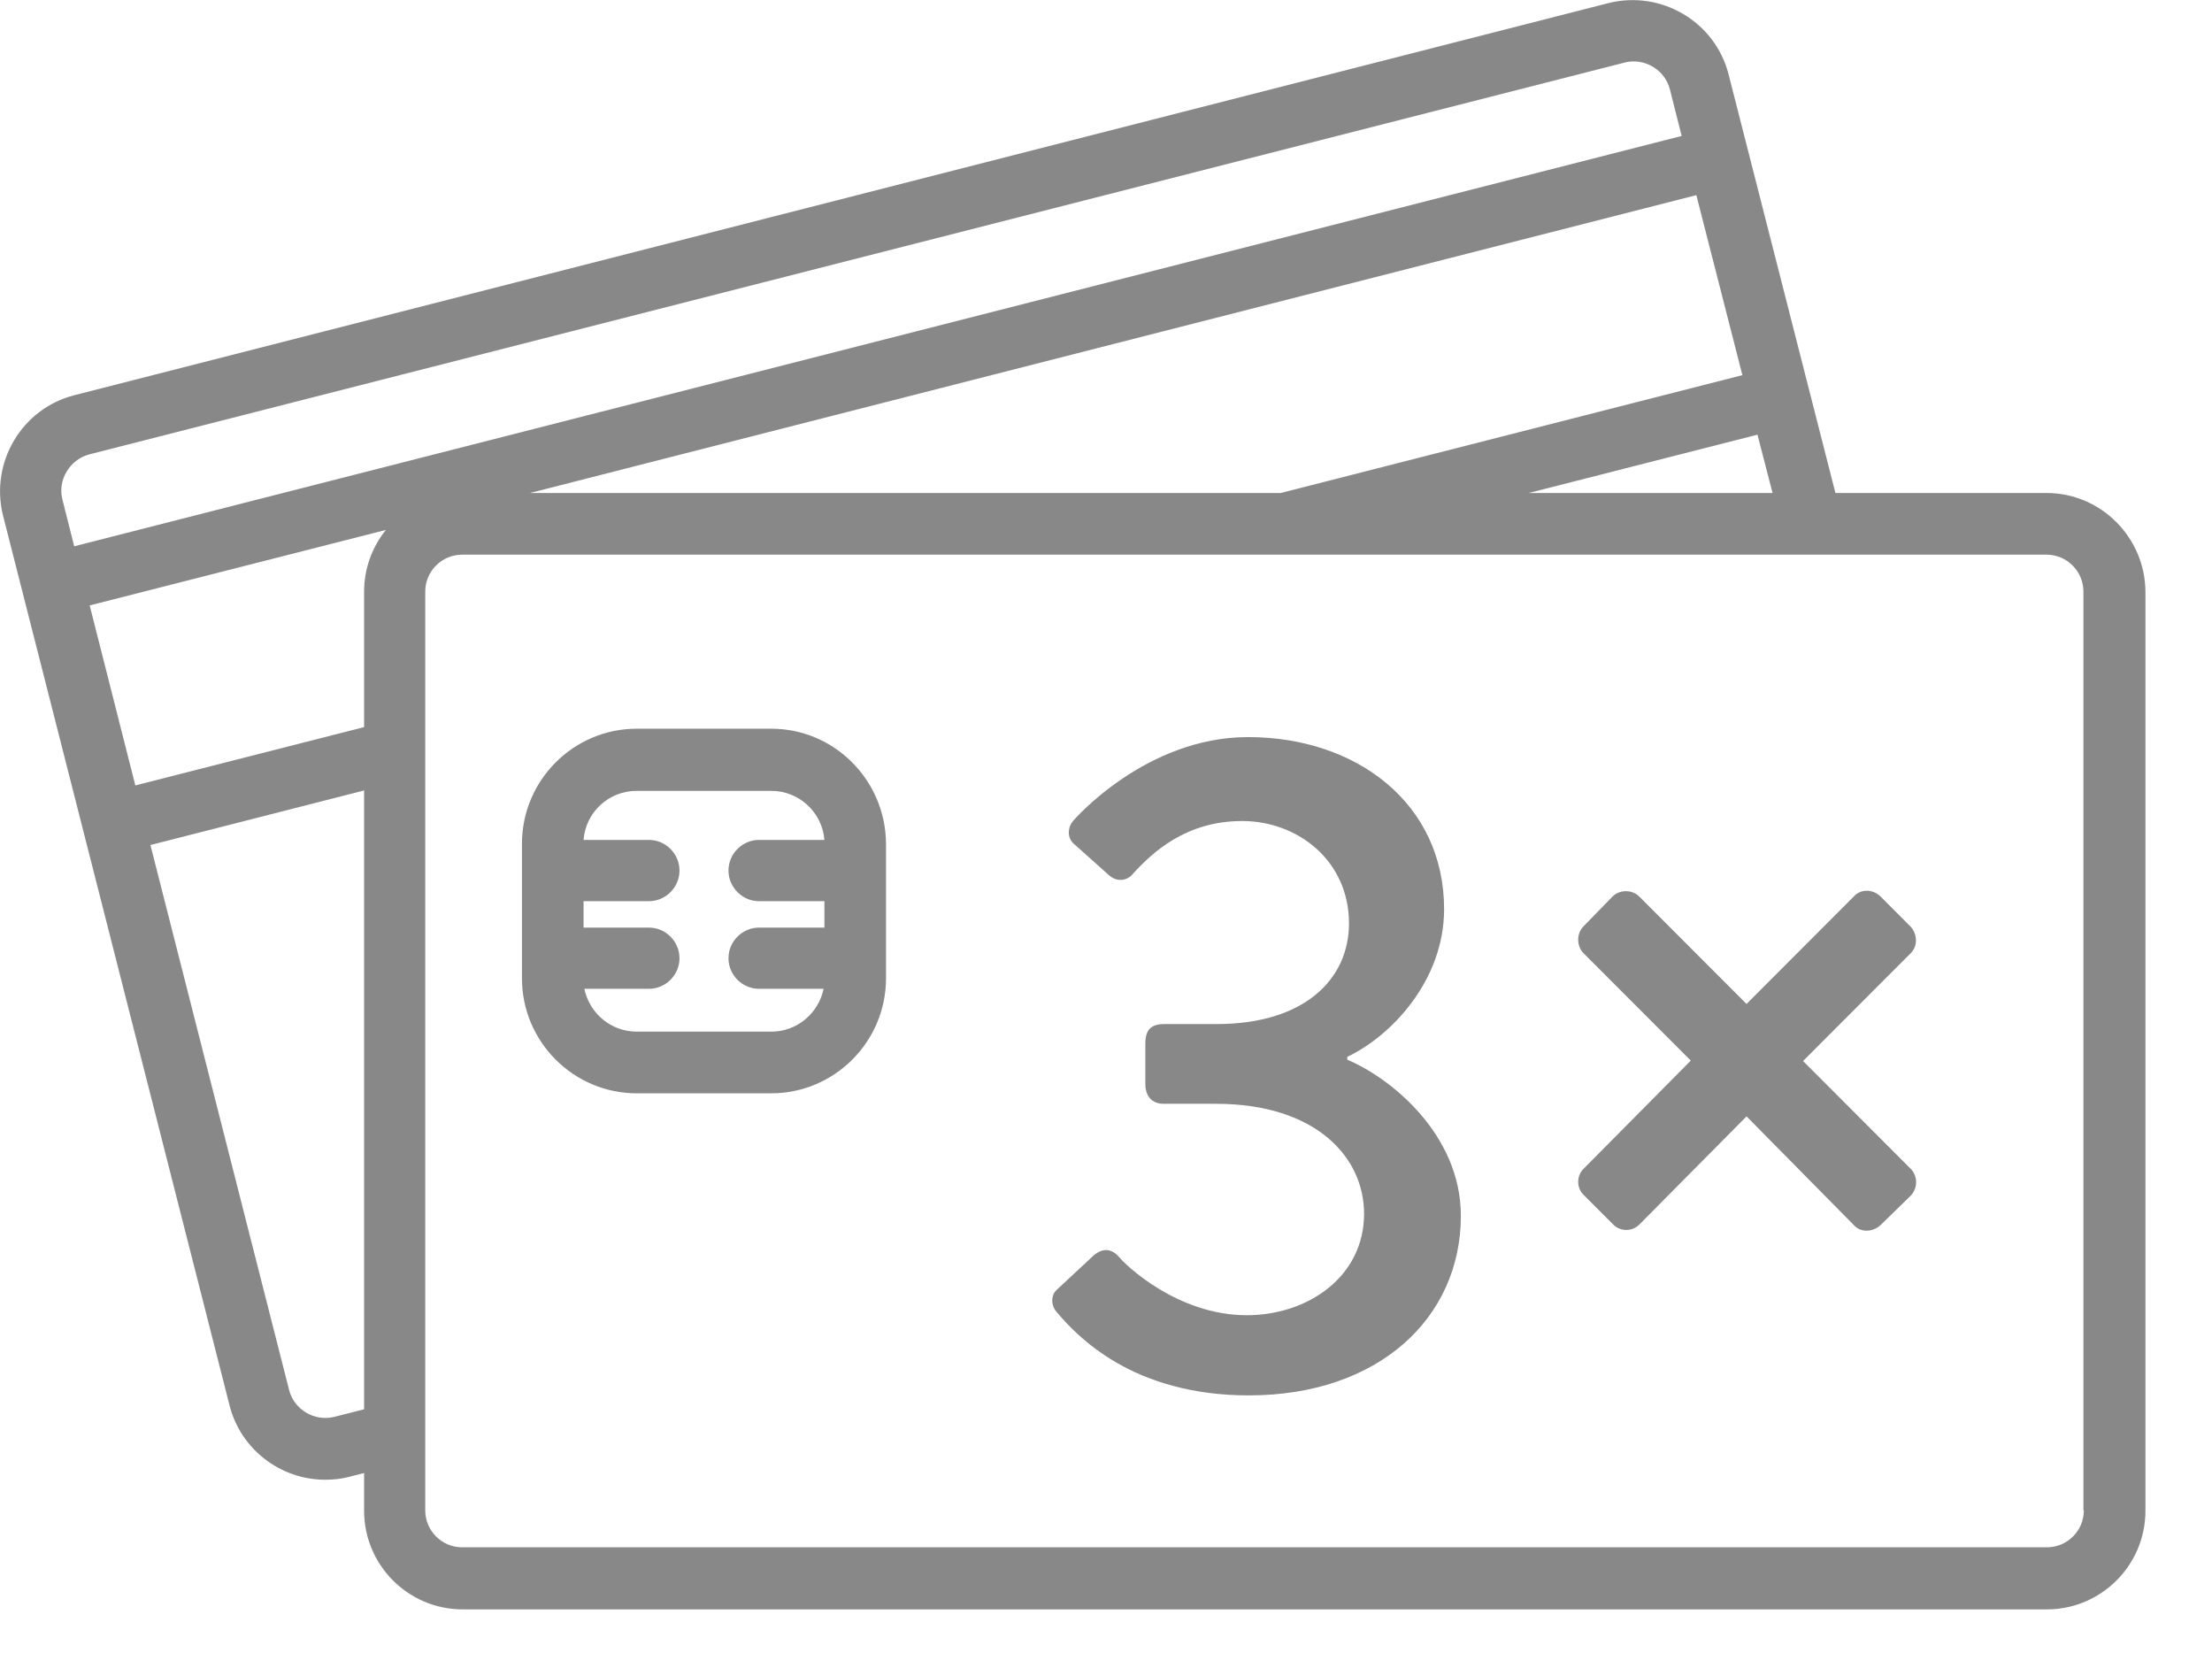
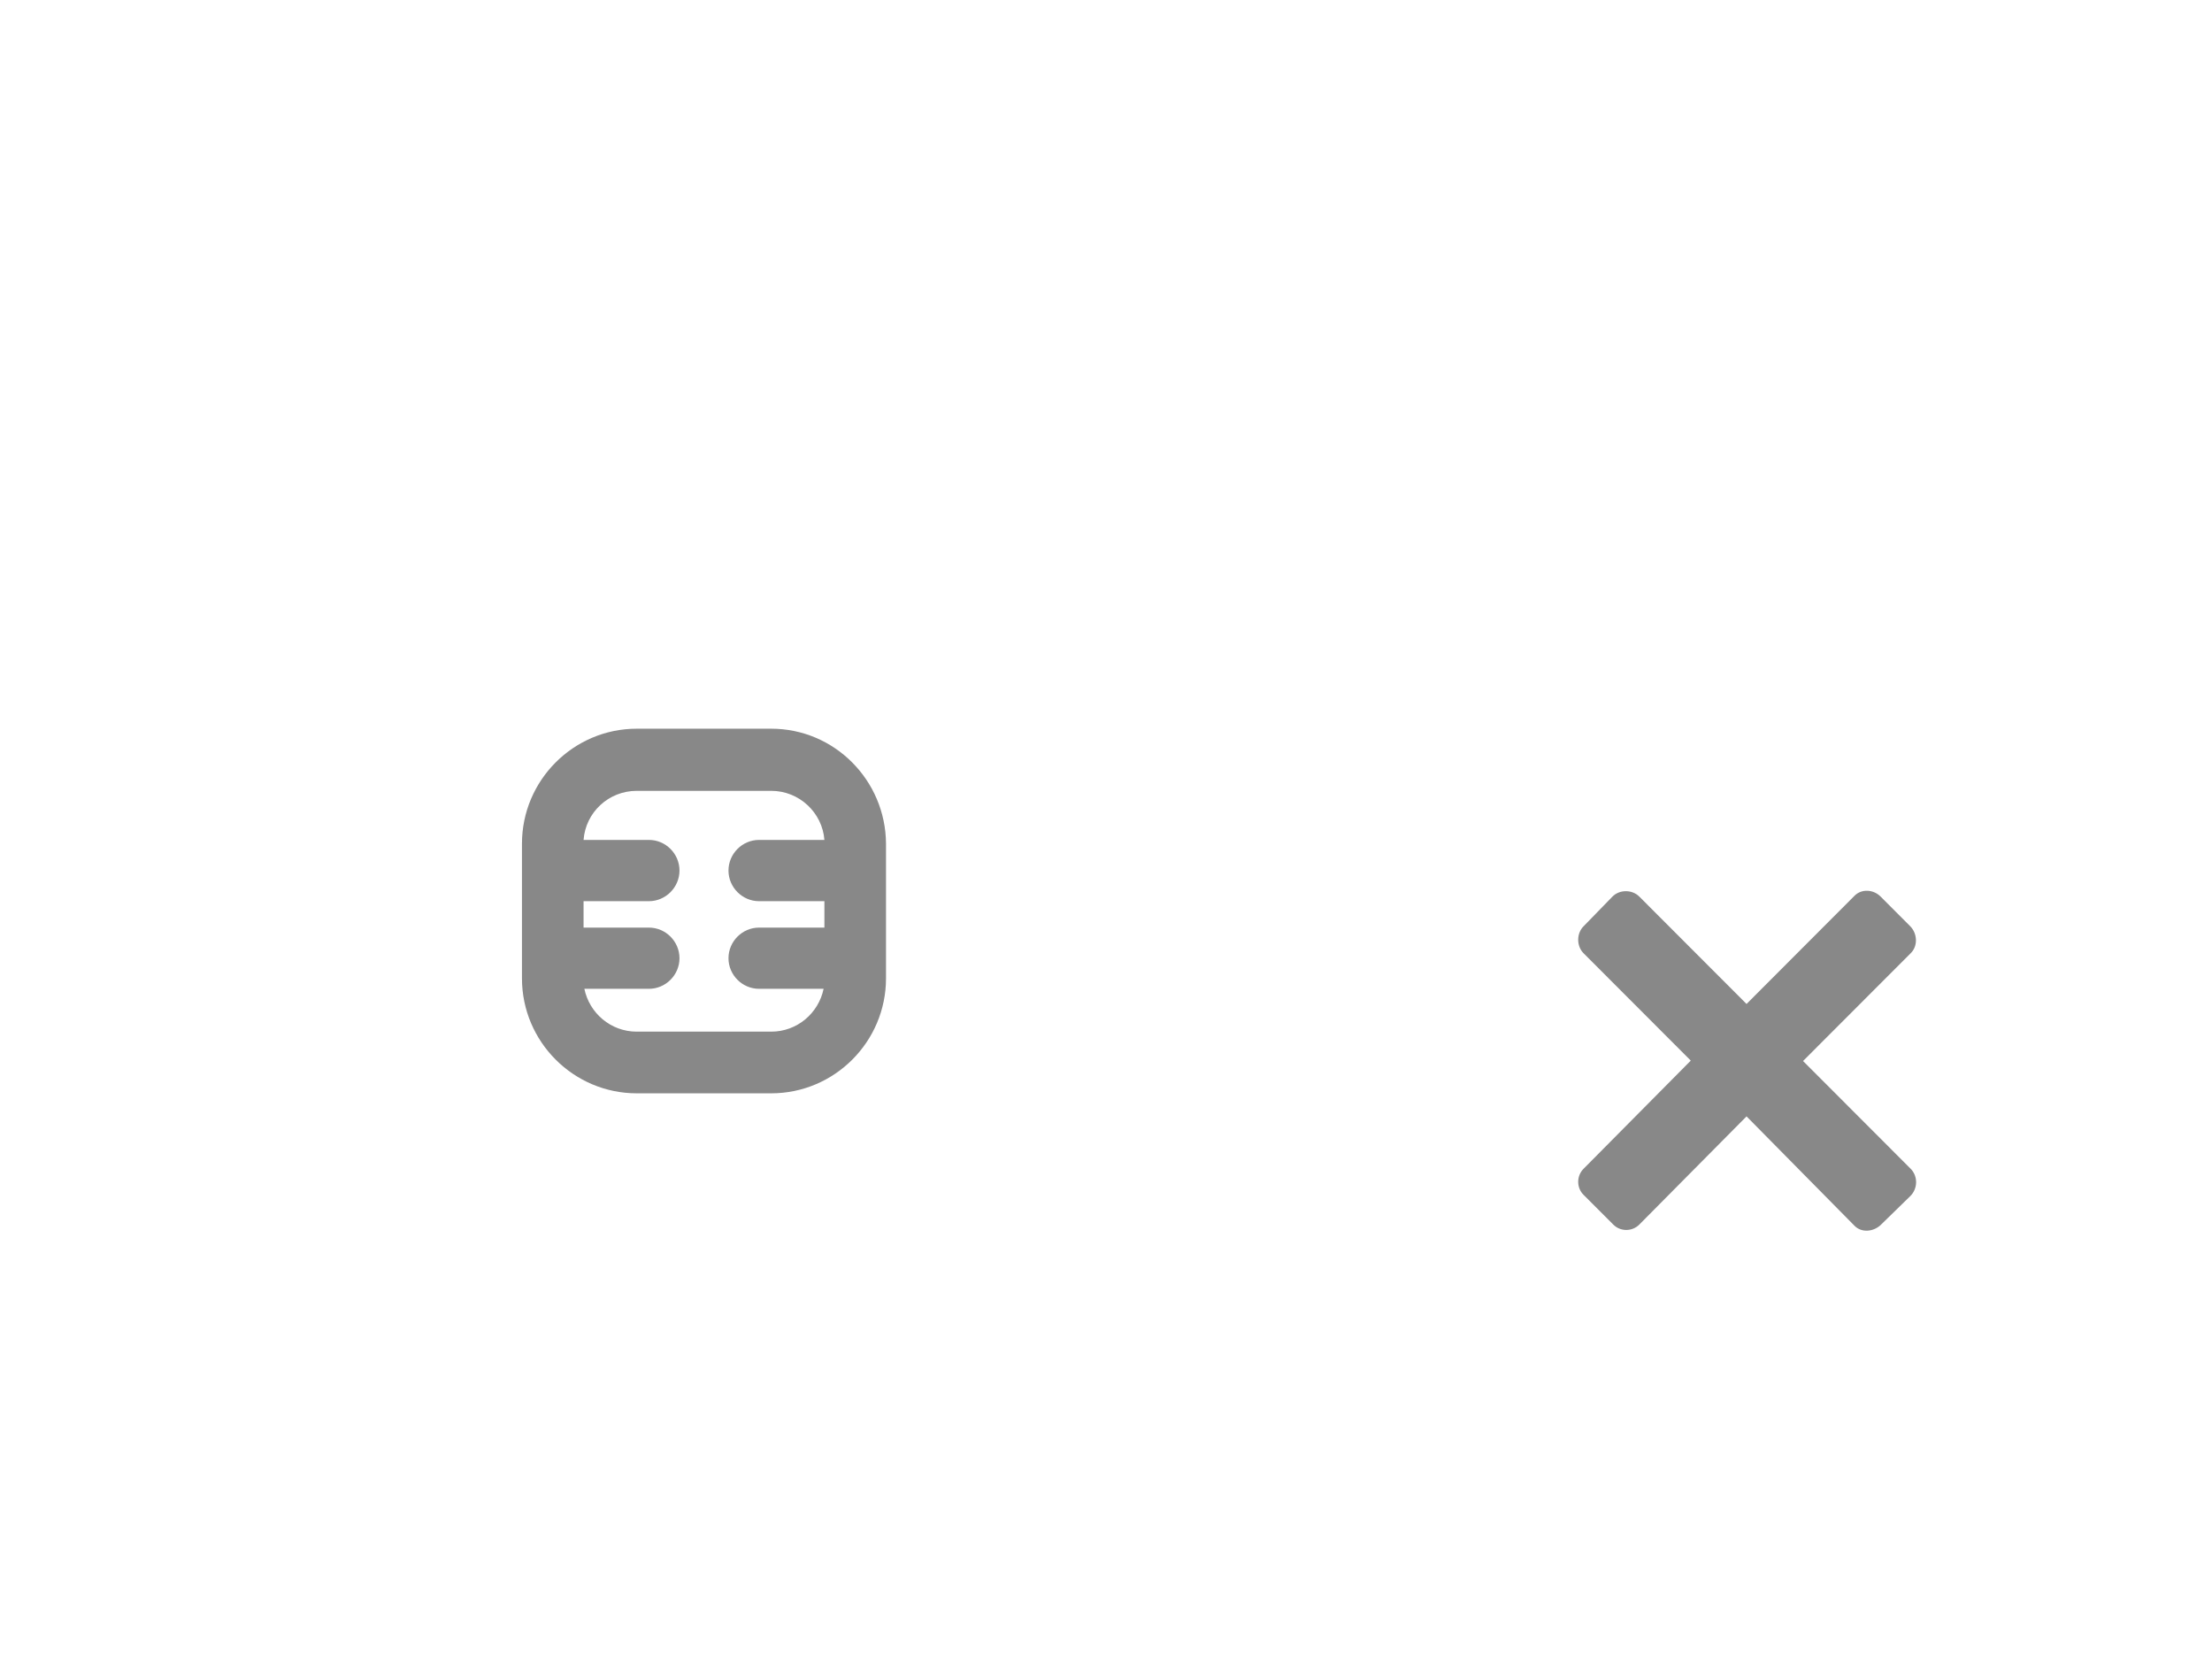
<svg xmlns="http://www.w3.org/2000/svg" width="33" height="25" viewBox="0 0 33 25" fill="none">
-   <path d="M30.532 7.354H27.382L25.788 1.109C25.588 0.326 24.788 -0.149 24 0.045L1.107 5.896C0.325 6.096 -0.15 6.897 0.044 7.686L3.425 20.966C3.594 21.629 4.194 22.073 4.851 22.073C4.969 22.073 5.094 22.061 5.213 22.029L5.432 21.973V22.536C5.432 23.344 6.088 24.007 6.901 24.007H30.538C31.344 24.007 32.007 23.35 32.007 22.536V8.825C32.001 8.018 31.344 7.354 30.532 7.354ZM26.444 7.354H22.807L26.219 6.484L26.444 7.354ZM25.994 5.596L19.107 7.354H7.907L25.307 2.911L25.994 5.596ZM5.432 21.022L4.988 21.135C4.694 21.21 4.388 21.028 4.313 20.734L2.244 12.605L5.432 11.791V21.022ZM5.432 8.825V10.846L2.019 11.716L1.338 9.031L5.757 7.905C5.551 8.161 5.432 8.481 5.432 8.825ZM1.107 8.149L0.932 7.454C0.894 7.31 0.919 7.16 0.994 7.035C1.069 6.91 1.188 6.816 1.332 6.778L24.238 0.933C24.532 0.858 24.838 1.04 24.913 1.334L25.088 2.028L1.107 8.149ZM31.088 22.53C31.088 22.837 30.838 23.081 30.538 23.081H6.894C6.588 23.081 6.344 22.831 6.344 22.53V8.825C6.344 8.518 6.594 8.274 6.894 8.274H30.532C30.838 8.274 31.082 8.524 31.082 8.825V22.53H31.088Z" fill="#888888" />
  <path d="M11.506 10.87H9.499C8.556 10.87 7.787 11.64 7.787 12.585V14.594C7.787 15.539 8.556 16.309 9.499 16.309H11.506C12.449 16.309 13.218 15.539 13.218 14.594V12.585C13.212 11.64 12.449 10.87 11.506 10.87ZM12.299 13.837H11.324C11.074 13.837 10.868 14.043 10.868 14.294C10.868 14.544 11.074 14.75 11.324 14.75H12.287C12.212 15.113 11.893 15.389 11.506 15.389H9.499C9.112 15.389 8.793 15.113 8.718 14.75H9.681C9.931 14.75 10.137 14.544 10.137 14.294C10.137 14.043 9.931 13.837 9.681 13.837H8.706V13.443H9.681C9.931 13.443 10.137 13.236 10.137 12.986C10.137 12.735 9.931 12.529 9.681 12.529H8.706C8.737 12.116 9.081 11.797 9.499 11.797H11.506C11.924 11.797 12.268 12.122 12.299 12.529H11.324C11.074 12.529 10.868 12.735 10.868 12.986C10.868 13.236 11.074 13.443 11.324 13.443H12.299V13.837Z" fill="#888888" />
-   <path d="M20.1 15.808V15.764C20.731 15.47 21.544 14.644 21.544 13.561C21.544 11.991 20.244 10.995 18.619 10.995C17.093 10.995 16.025 12.228 16.025 12.228C15.925 12.329 15.912 12.498 16.025 12.591L16.544 13.055C16.669 13.167 16.825 13.136 16.906 13.029C17.187 12.723 17.687 12.247 18.531 12.247C19.356 12.247 20.125 12.835 20.125 13.774C20.125 14.6 19.468 15.276 18.15 15.276H17.369C17.175 15.276 17.087 15.357 17.087 15.57V16.171C17.087 16.365 17.2 16.465 17.356 16.465H18.137C19.637 16.465 20.35 17.266 20.35 18.105C20.35 19.044 19.512 19.619 18.6 19.619C17.562 19.619 16.781 18.862 16.694 18.749C16.581 18.624 16.456 18.612 16.319 18.724L15.775 19.231C15.675 19.313 15.675 19.469 15.762 19.569C16.069 19.932 16.893 20.815 18.631 20.815C20.562 20.815 21.794 19.663 21.794 18.136C21.794 16.928 20.756 16.083 20.1 15.808Z" fill="#888888" />
  <path d="M28.499 13.818L28.056 13.374C27.949 13.267 27.774 13.255 27.668 13.361L26.056 14.976L24.456 13.374C24.349 13.267 24.162 13.267 24.056 13.374L23.624 13.818C23.518 13.924 23.518 14.112 23.624 14.219L25.224 15.821L23.624 17.435C23.518 17.542 23.518 17.717 23.624 17.823L24.068 18.267C24.174 18.374 24.349 18.374 24.456 18.267L26.056 16.653L27.668 18.286C27.774 18.393 27.949 18.374 28.056 18.274L28.499 17.842C28.606 17.736 28.618 17.56 28.512 17.442L26.899 15.827L28.512 14.212C28.618 14.1 28.599 13.918 28.499 13.818Z" fill="#888888" />
</svg>